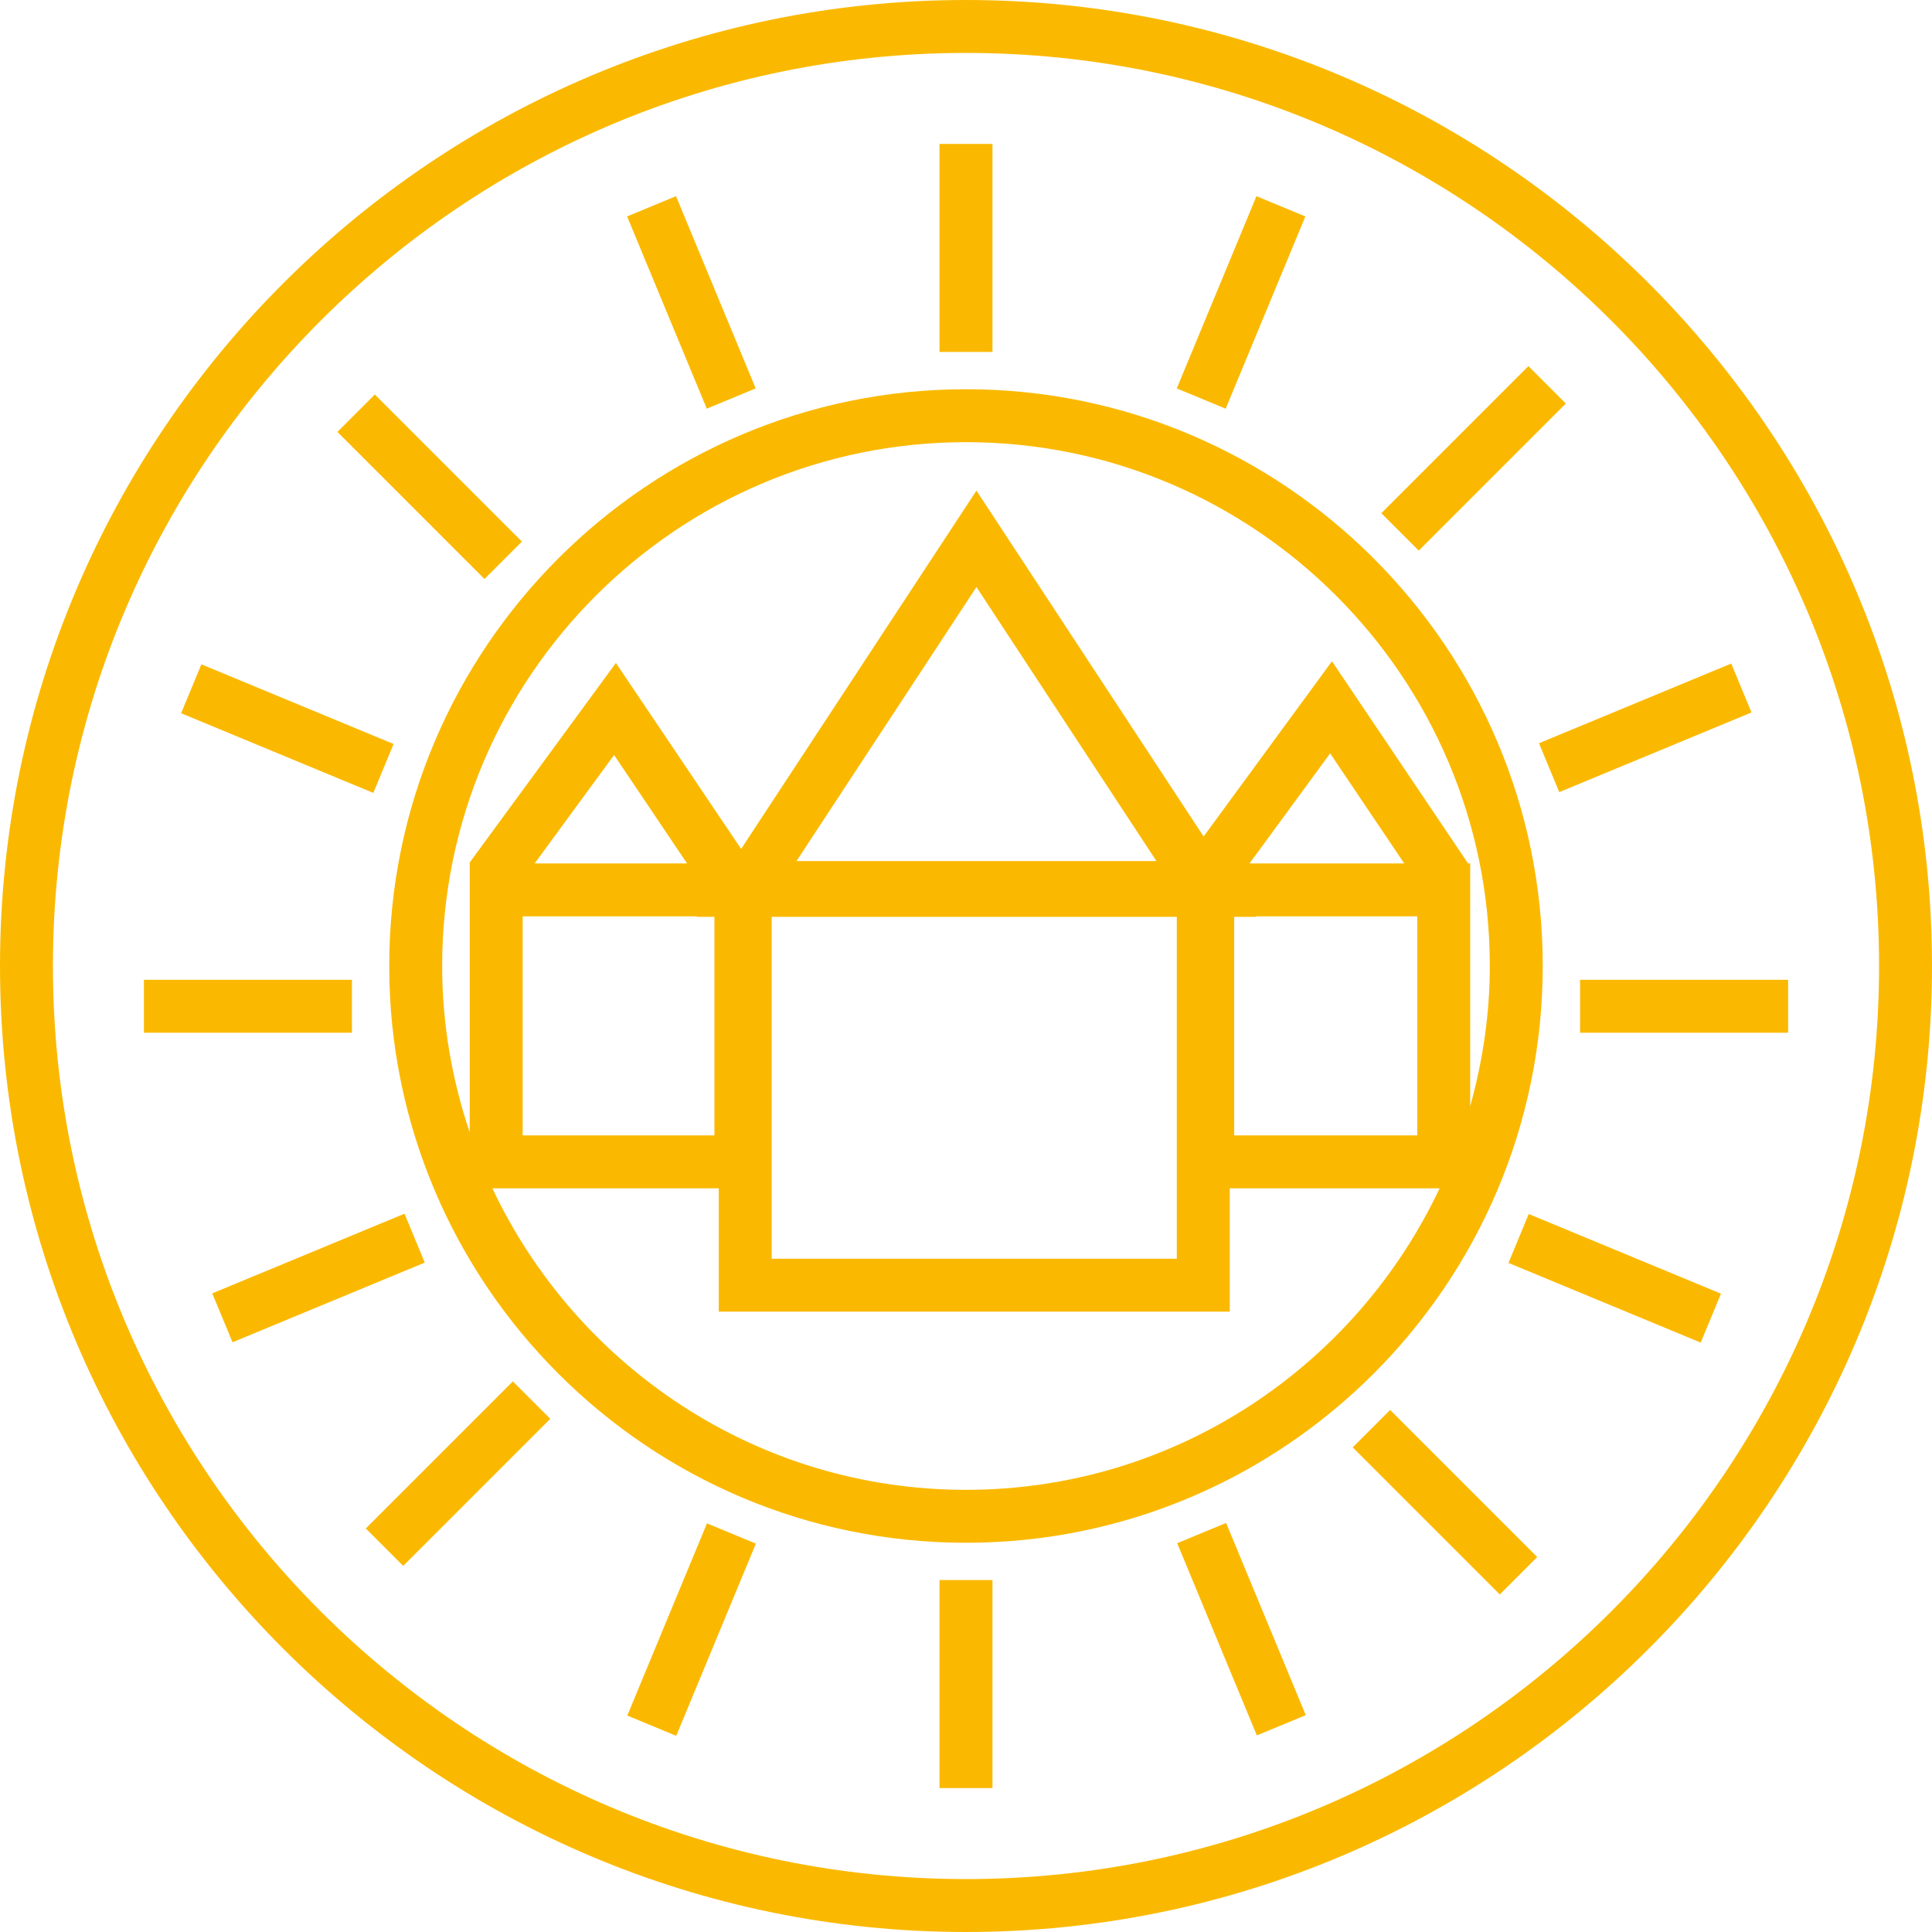
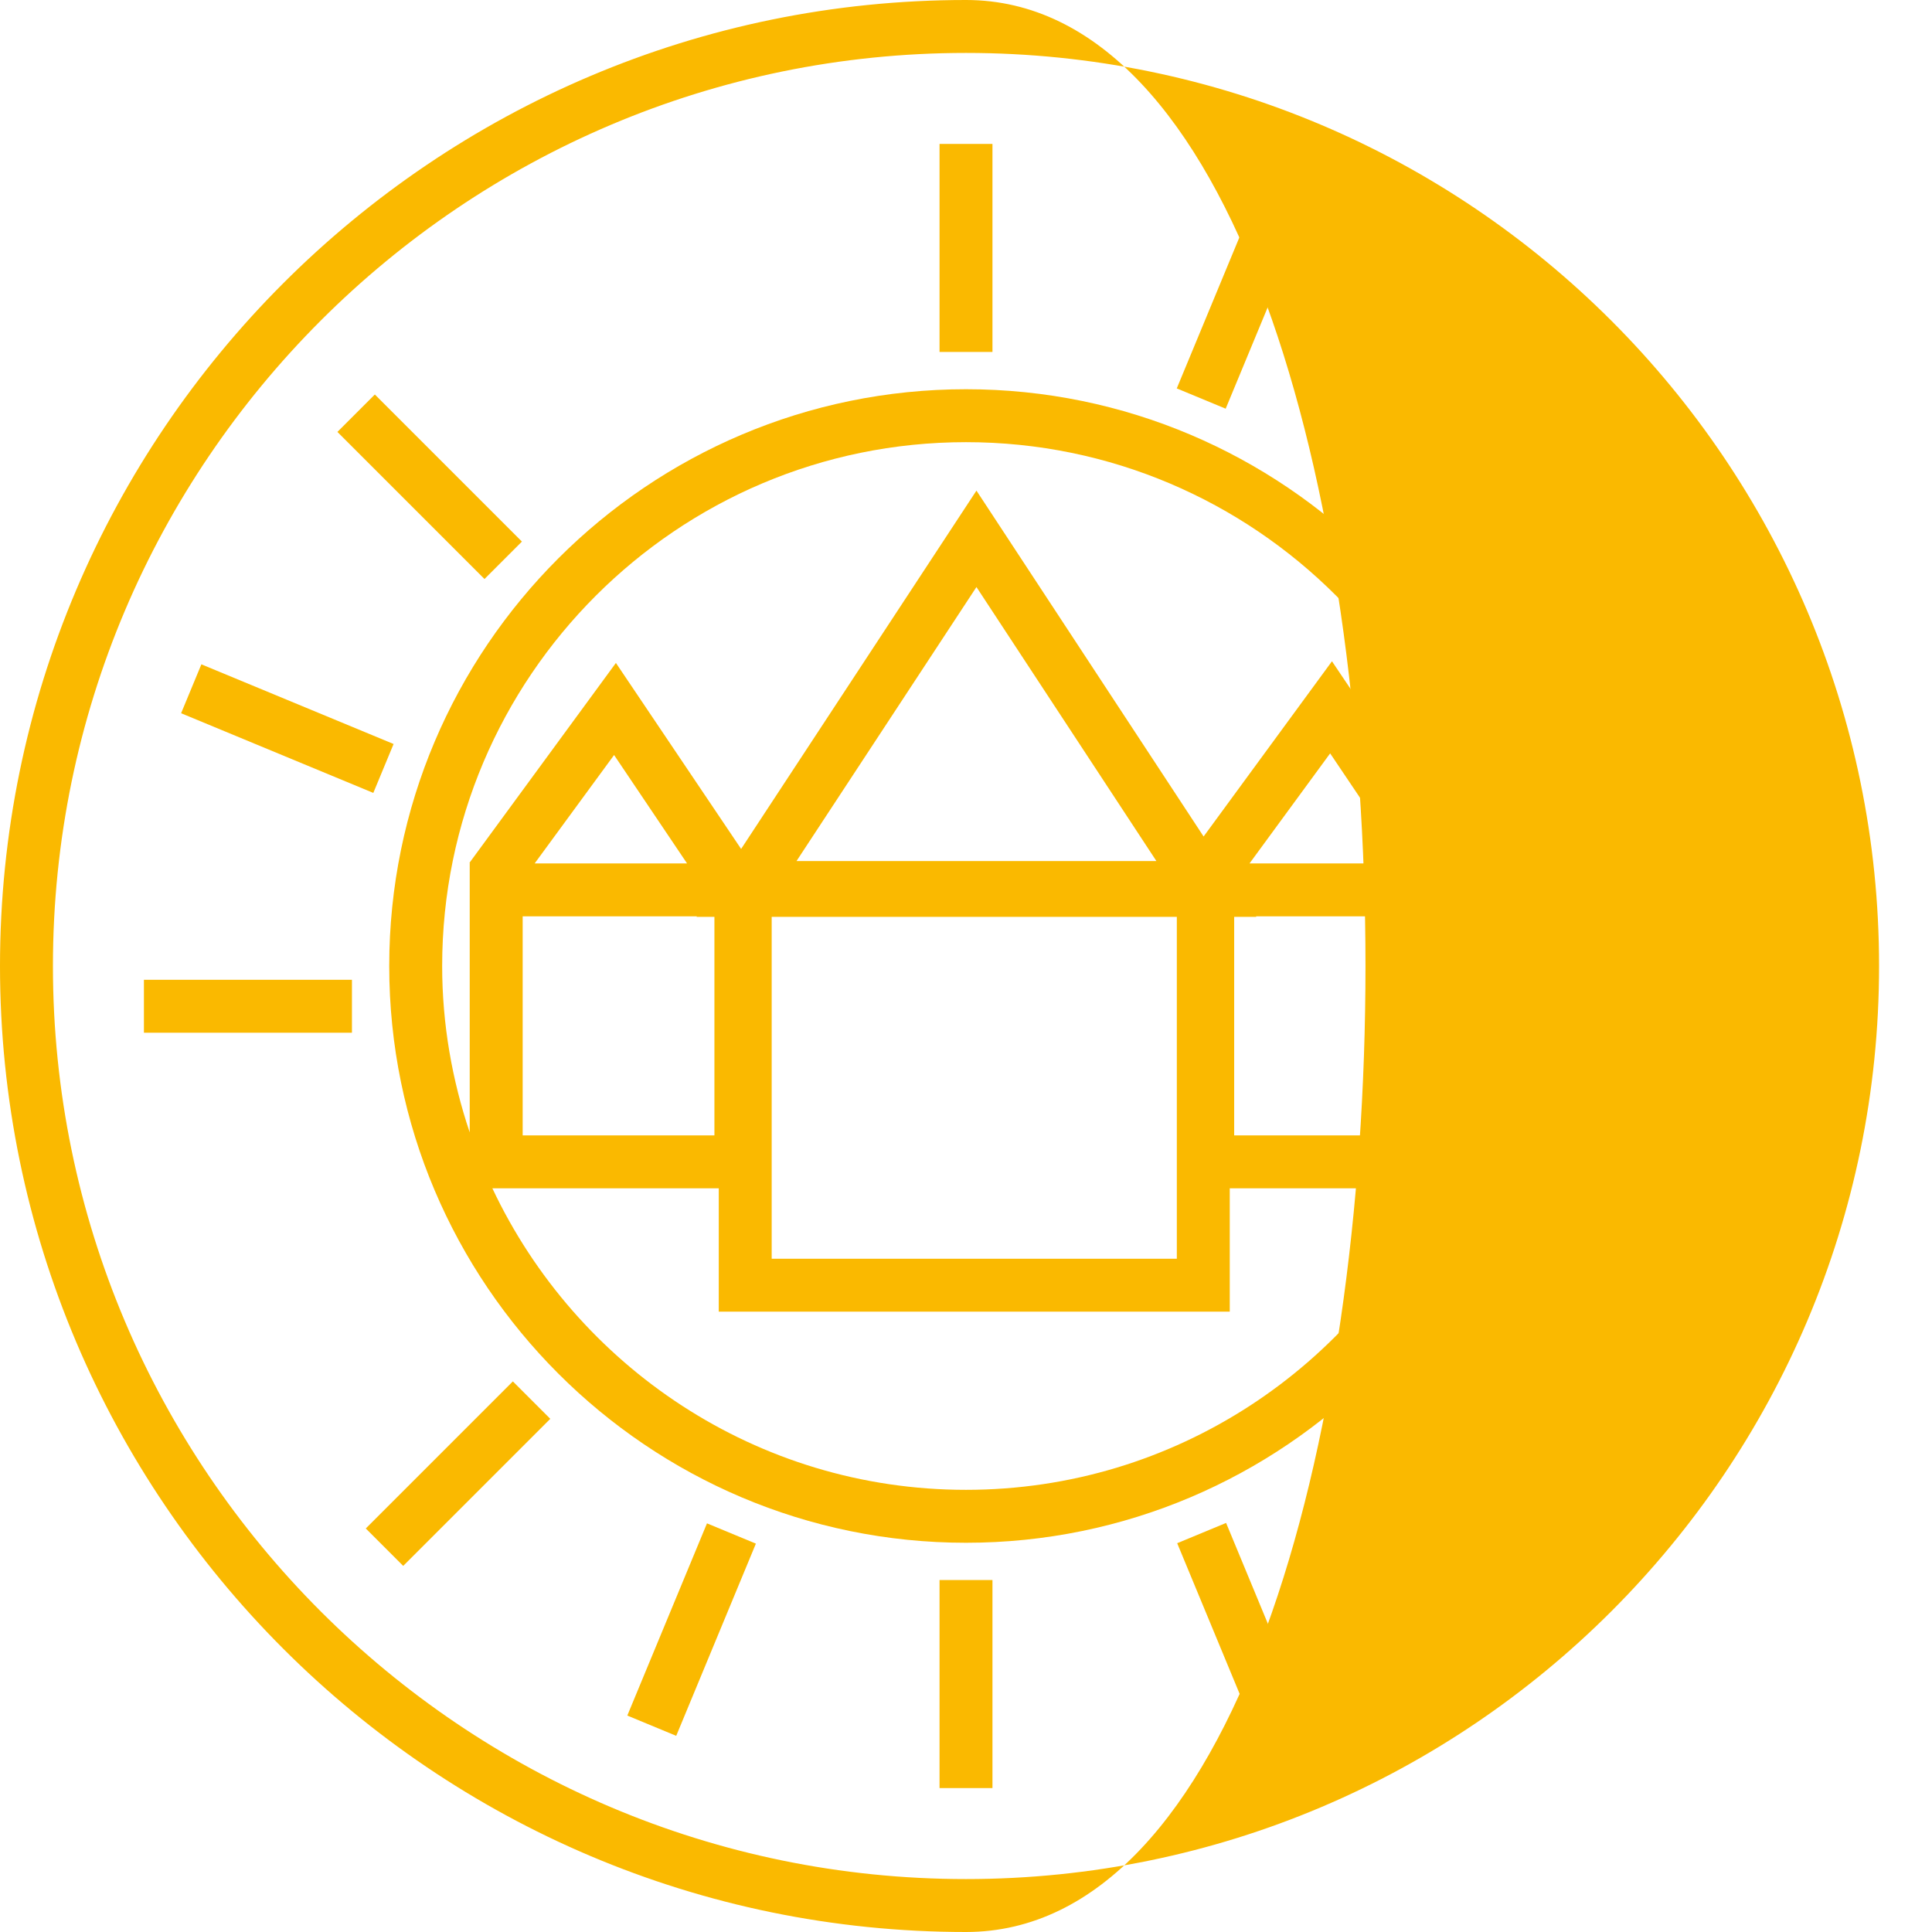
<svg xmlns="http://www.w3.org/2000/svg" version="1.1" id="Calque_1" x="0px" y="0px" viewBox="0 0 73 73" enable-background="new 0 0 73 73" xml:space="preserve">
  <g>
-     <path fill="#FAB900" d="M36.5,0C16.374,0,0,16.374,0,36.5S16.374,73,36.5,73S73,56.626,73,36.5   S56.626,0,36.5,0z M36.5,71C17.477,71,2,55.523,2,36.5S17.477,2,36.5,2S71,17.477,71,36.5   S55.523,71,36.5,71z" />
+     <path fill="#FAB900" d="M36.5,0C16.374,0,0,16.374,0,36.5S16.374,73,36.5,73S56.626,0,36.5,0z M36.5,71C17.477,71,2,55.523,2,36.5S17.477,2,36.5,2S71,17.477,71,36.5   S55.523,71,36.5,71z" />
    <path fill="#FAB900" d="M58.292,36.5c0-12.017-9.776-21.793-21.792-21.793   S14.707,24.483,14.707,36.5S24.483,58.293,36.5,58.293S58.292,48.517,58.292,36.5z    M36.5,16.707c10.914,0,19.792,8.879,19.792,19.793c0,1.837-0.271,3.609-0.742,5.299   v-9.029l0.011-0.008l-0.011-0.017v-0.122H55.469l-5.141-7.637l-4.85,6.621   l-8.583-13.069l-8.892,13.539l-4.731-7.028l-5.534,7.553l0.029,0.021h-0.019v10.165   C17.083,40.81,16.707,38.7,16.707,36.5C16.707,25.586,25.586,16.707,36.5,16.707z    M30.096,32.534l6.799-10.353l6.799,10.353H30.096z M19.749,34.624h6.582   l-0.012,0.019h0.675v8.258h-7.245V34.624z M20.202,32.624l3.001-4.096l2.757,4.096   H20.202z M29.158,34.643h15.308v12.918H29.158V34.643z M46.634,34.643h0.836   l-0.012-0.019h6.092v8.276h-6.917V34.643z M47.213,32.624l3.046-4.158l2.799,4.158   H47.213z M18.604,44.9h8.554v4.66h19.308v-4.66h7.929   C51.228,51.62,44.408,56.293,36.5,56.293C28.592,56.293,21.772,51.62,18.604,44.9z   " />
    <rect x="35.5" y="5.438" fill="#FAB900" width="2" height="7.86" />
    <rect x="35.5" y="59.701" fill="#FAB900" width="2" height="7.861" />
    <rect x="59.702" y="37.021" fill="#FAB900" width="7.861" height="2" />
    <rect x="5.438" y="37.021" fill="#FAB900" width="7.86" height="2" />
    <rect x="51.755" y="16.315" transform="matrix(0.707 -0.707 0.707 0.707 4.067 44.447)" fill="#FAB900" width="7.861" height="2" />
    <rect x="13.384" y="54.685" transform="matrix(0.707 -0.707 0.707 0.707 -34.304 28.553)" fill="#FAB900" width="7.86" height="2" />
-     <rect x="53.609" y="52.83" transform="matrix(0.707 -0.707 0.707 0.707 -24.141 55.239)" fill="#FAB900" width="2" height="7.861" />
    <rect x="15.239" y="14.46" transform="matrix(0.707 -0.707 0.707 0.707 -8.248 16.871)" fill="#FAB900" width="2" height="7.86" />
-     <rect x="25.117" y="7.503" transform="matrix(0.924 -0.383 0.383 0.924 -2.387 10.865)" fill="#FAB900" width="2" height="7.861" />
    <rect x="45.883" y="57.636" transform="matrix(0.924 -0.383 0.383 0.924 -19.991 22.627)" fill="#FAB900" width="2" height="7.86" />
-     <rect x="58.218" y="26.522" transform="matrix(0.924 -0.383 0.383 0.924 -5.801 25.874)" fill="#FAB900" width="7.861" height="2" />
-     <rect x="8.085" y="47.288" transform="matrix(0.924 -0.383 0.383 0.924 -17.562 8.272)" fill="#FAB900" width="7.861" height="2" />
    <rect x="42.952" y="10.433" transform="matrix(0.383 -0.924 0.924 0.383 18.373 50.368)" fill="#FAB900" width="7.861" height="2" />
    <rect x="22.187" y="60.566" transform="matrix(0.383 -0.924 0.924 0.383 -40.758 62.126)" fill="#FAB900" width="7.86" height="2" />
-     <rect x="59.984" y="44.358" transform="matrix(0.383 -0.924 0.924 0.383 -6.964 86.155)" fill="#FAB900" width="2" height="7.861" />
    <rect x="9.851" y="23.592" transform="matrix(0.383 -0.924 0.924 0.383 -18.729 27.016)" fill="#FAB900" width="2" height="7.86" />
  </g>
</svg>